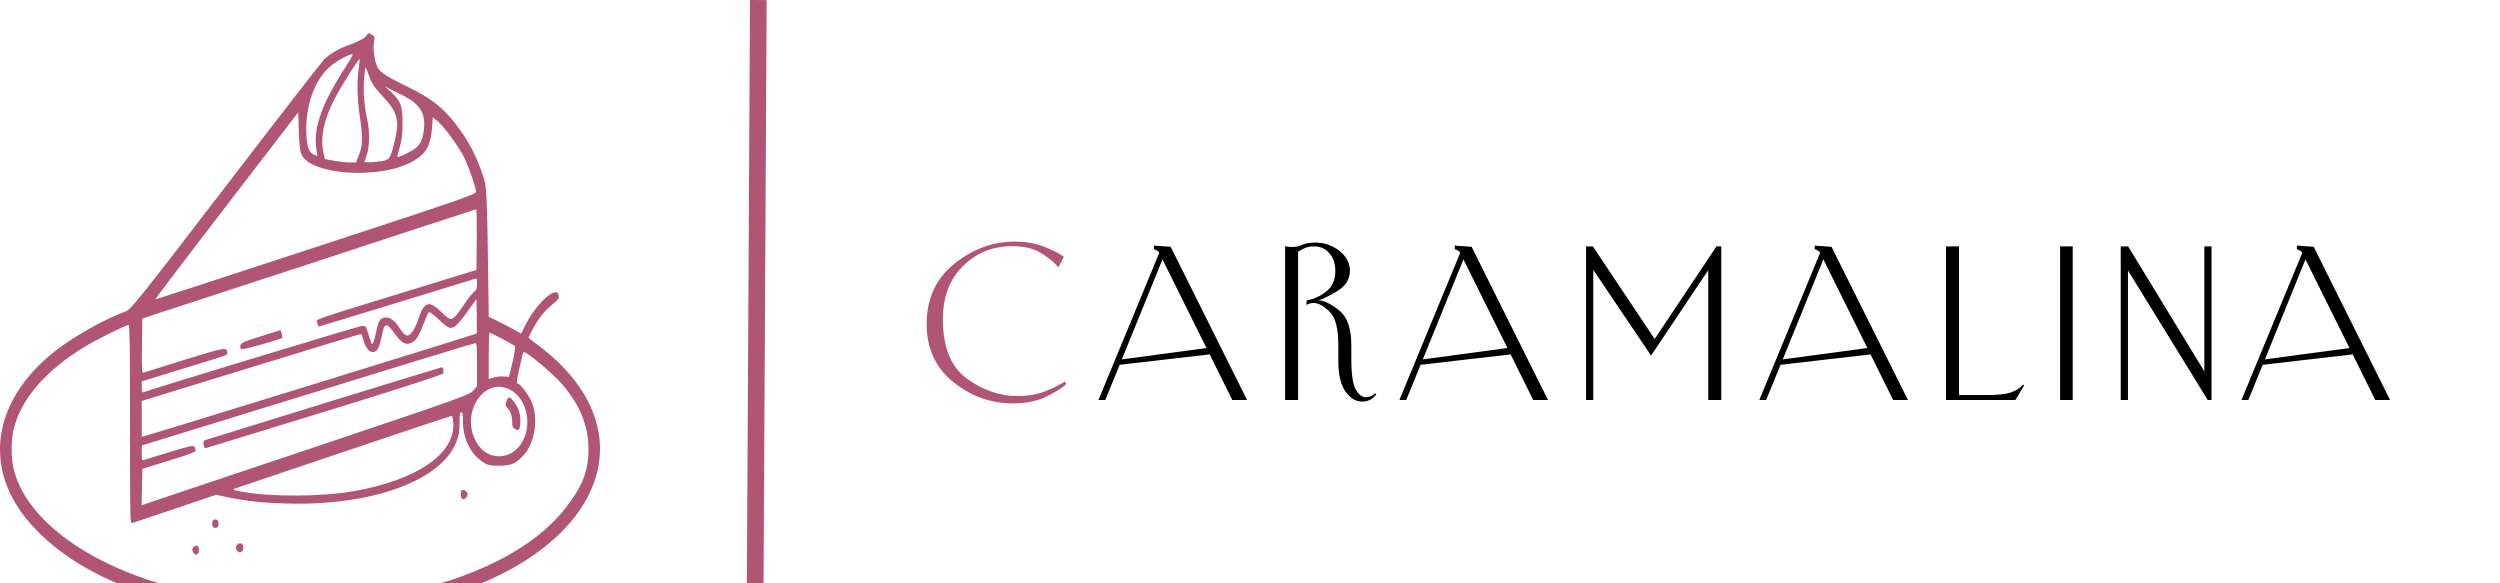
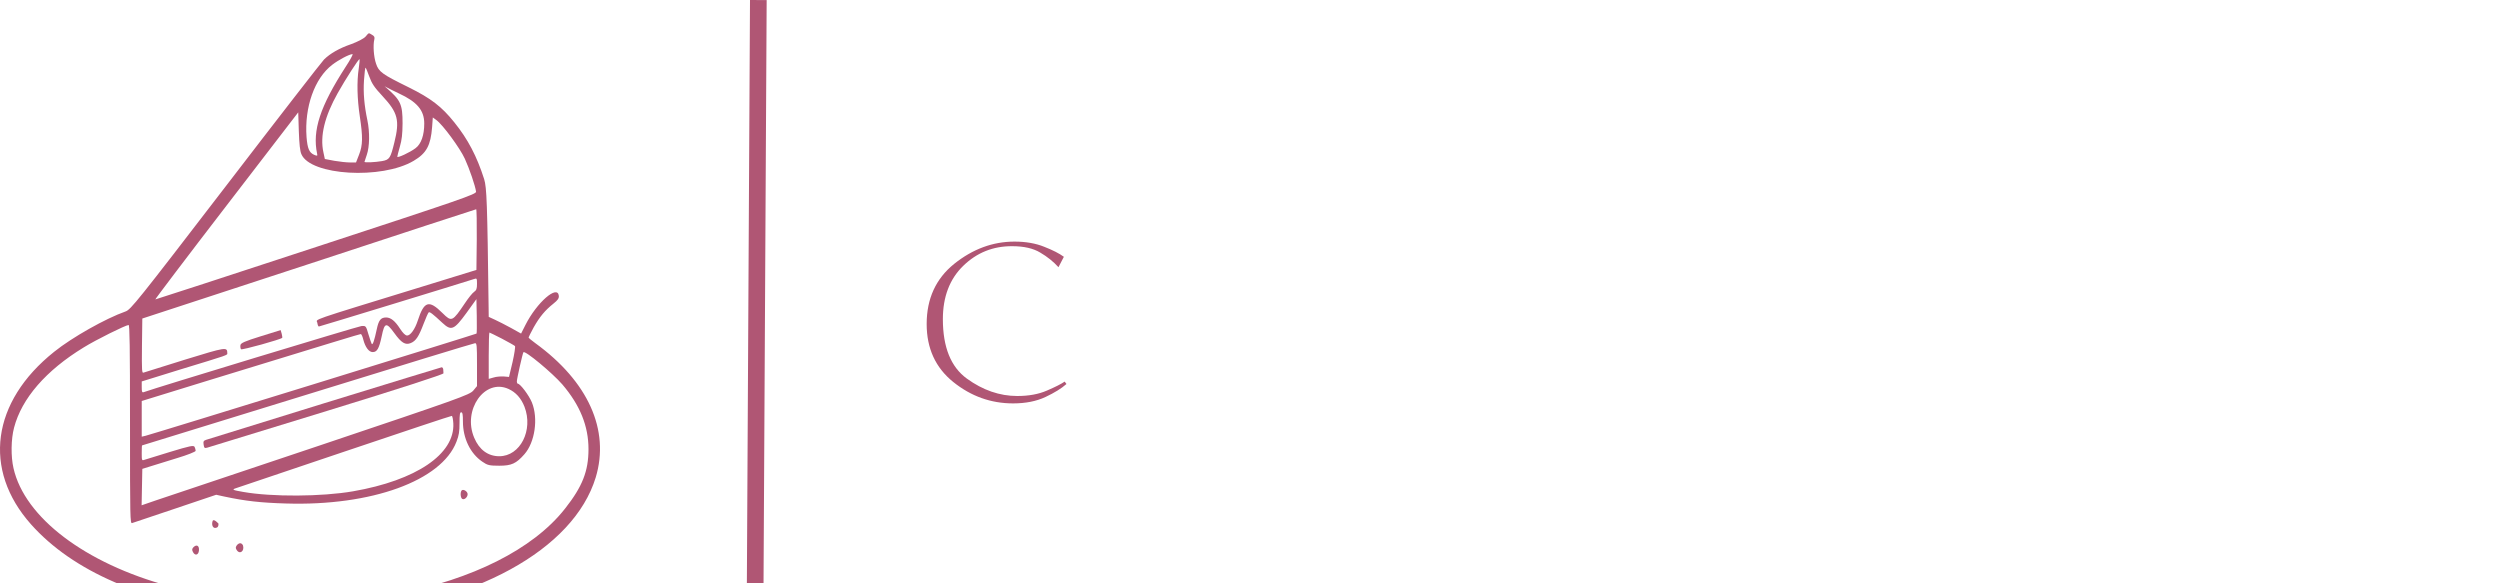
<svg xmlns="http://www.w3.org/2000/svg" width="300" height="70" viewBox="0 0 300 70" fill="none">
  <g clip-path="url(#clip0_6_15)">
    <path d="M127.976 46.08C127.384 46.608 126.544 47.128 125.456 47.64C124.368 48.152 123.072 48.408 121.568 48.408C118.912 48.408 116.52 47.552 114.392 45.84C112.264 44.128 111.2 41.808 111.2 38.88C111.2 35.84 112.304 33.432 114.512 31.656C116.736 29.88 119.144 28.992 121.736 28.992C123.096 28.992 124.288 29.2 125.312 29.616C126.336 30.016 127.12 30.416 127.664 30.816L127.016 32.064C126.408 31.392 125.68 30.808 124.832 30.312C123.984 29.8 122.864 29.544 121.472 29.544C119.184 29.528 117.224 30.312 115.592 31.896C113.96 33.48 113.144 35.616 113.144 38.304C113.144 41.664 114.104 44.04 116.024 45.432C117.944 46.824 119.96 47.52 122.072 47.52C123.448 47.52 124.632 47.304 125.624 46.872C126.632 46.44 127.344 46.08 127.76 45.792L127.976 46.08Z" fill="#B05674" />
-     <path d="M134.625 43.128L144.777 41.76L139.497 31.128L134.625 43.128ZM147.873 48L145.162 42.528L134.361 43.776L132.633 48H131.817L139.113 30.336C139.049 30.224 138.97 30.144 138.873 30.096C138.778 30.032 138.666 29.976 138.537 29.928L138.466 29.904V29.472L140.481 29.616L149.649 48H147.873ZM163.454 48.192C162.686 48.192 162.014 47.784 161.438 46.968C160.878 46.136 160.598 44.912 160.598 43.296V41.424C160.598 39.376 160.238 38.024 159.518 37.368C158.814 36.696 158.198 36.36 157.67 36.36C157.51 36.36 157.358 36.376 157.214 36.408C157.07 36.44 156.918 36.504 156.758 36.6L156.806 36.048C157.638 35.904 158.414 35.552 159.134 34.992C159.87 34.432 160.238 33.608 160.238 32.52C160.238 31.64 159.998 30.928 159.518 30.384C159.054 29.84 158.446 29.568 157.694 29.568C157.278 29.568 156.918 29.632 156.614 29.76C156.326 29.872 156.046 30.016 155.774 30.192V48H154.214V29.568L154.262 29.544C154.39 29.576 154.502 29.6 154.598 29.616C154.694 29.632 154.806 29.64 154.934 29.64C155.478 29.64 155.926 29.552 156.278 29.376C156.63 29.2 157.15 29.112 157.838 29.112C158.926 29.112 159.886 29.44 160.718 30.096C161.566 30.752 161.99 31.56 161.99 32.52C161.99 33.512 161.478 34.32 160.454 34.944C159.43 35.552 158.694 35.912 158.246 36.024C158.95 36.088 159.774 36.504 160.718 37.272C161.678 38.04 162.158 39.424 162.158 41.424V43.008C162.158 44.864 162.334 46.104 162.686 46.728C163.038 47.352 163.438 47.664 163.886 47.664C164.078 47.664 164.262 47.632 164.438 47.568C164.63 47.504 164.822 47.376 165.014 47.184L165.158 47.328C164.95 47.6 164.702 47.816 164.414 47.976C164.126 48.12 163.806 48.192 163.454 48.192ZM170.738 43.128L180.89 41.76L175.61 31.128L170.738 43.128ZM183.986 48L181.274 42.528L170.474 43.776L168.746 48H167.93L175.226 30.336C175.162 30.224 175.082 30.144 174.986 30.096C174.89 30.032 174.778 29.976 174.65 29.928L174.578 29.904V29.472L176.594 29.616L185.762 48H183.986ZM190.327 48V29.568H191.143L198.559 40.68L205.975 29.568H206.551V48H204.991V32.424L198.175 42.6H198.079L191.191 32.376V48H190.327ZM213.929 43.128L224.081 41.76L218.801 31.128L213.929 43.128ZM227.177 48L224.465 42.528L213.665 43.776L211.937 48H211.121L218.417 30.336C218.353 30.224 218.273 30.144 218.177 30.096C218.081 30.032 217.969 29.976 217.841 29.928L217.769 29.904V29.472L219.785 29.616L228.953 48H227.177ZM233.518 48V29.568H235.078V47.4H238.63C239.814 47.4 240.71 47.296 241.318 47.088C241.926 46.88 242.406 46.568 242.758 46.152L242.902 46.248L241.846 48H233.518ZM248.726 29.568V48H247.214V29.568H248.726ZM254.489 48V29.568H255.377L264.521 44.568V29.568H265.385V48H264.929L255.353 32.448V48H254.489ZM271.786 43.128L281.938 41.76L276.658 31.128L271.786 43.128ZM285.034 48L282.322 42.528L271.522 43.776L269.794 48H268.978L276.274 30.336C276.21 30.224 276.13 30.144 276.034 30.096C275.938 30.032 275.826 29.976 275.698 29.928L275.626 29.904V29.472L277.642 29.616L286.81 48H285.034Z" fill="black" />
    <line x1="91" y1="0.005" x2="90.624" y2="70.004" stroke="#B05674" stroke-width="2" />
    <g filter="url(#filter0_d_6_15)">
      <path d="M43.862 0.397C43.651 0.632 42.92 1.011 42.132 1.3C40.711 1.788 39.614 2.42 38.883 3.142C38.657 3.359 33.34 10.204 27.094 18.349C16.459 32.201 15.685 33.158 15.066 33.375C12.703 34.205 8.652 36.481 6.499 38.215C-1.013 44.211 -2.11 52.356 3.714 58.911C8.75 64.564 17.148 68.194 28.543 69.675C30.948 70 38.446 70.109 41.204 69.874C56.903 68.519 68.846 61.982 71.491 53.277C73.193 47.606 70.59 41.791 64.246 37.185C63.796 36.86 63.43 36.553 63.43 36.499C63.43 36.445 63.712 35.903 64.049 35.271C64.766 34.007 65.414 33.23 66.412 32.435C66.933 32.02 67.088 31.803 67.059 31.496C66.905 30.124 64.415 32.291 63.05 35L62.53 36.029L61.334 35.361C60.673 35 59.787 34.548 59.393 34.368L58.647 34.025L58.633 32.851C58.478 20.353 58.408 18.493 58.099 17.5C57.226 14.755 56.143 12.696 54.526 10.691C52.992 8.777 51.712 7.802 49.053 6.483C45.86 4.912 45.452 4.623 45.129 3.648C44.847 2.853 44.749 1.426 44.917 0.74C44.988 0.469 44.917 0.325 44.65 0.18C44.214 -0.073 44.298 -0.109 43.862 0.397ZM41.485 4.009C38.418 8.759 37.462 11.648 38.053 14.448C38.123 14.719 38.067 14.737 37.687 14.574C37.096 14.303 36.899 13.816 36.786 12.461C36.519 8.867 37.743 5.4 39.867 3.774C40.641 3.178 41.907 2.51 42.301 2.492C42.399 2.492 42.034 3.178 41.485 4.009ZM43.047 4.226C42.807 5.815 42.864 7.874 43.173 9.933C43.553 12.461 43.539 13.4 43.089 14.556L42.723 15.495H42.005C41.597 15.495 40.754 15.405 40.12 15.296L38.981 15.08L38.812 14.285C38.376 12.335 38.953 9.969 40.528 7.169C41.457 5.508 43.061 3.016 43.145 3.106C43.173 3.142 43.131 3.648 43.047 4.226ZM44.313 5.183C44.622 6.032 44.903 6.465 45.916 7.549C47.745 9.517 47.984 10.438 47.323 13.093C46.859 14.989 46.746 15.17 45.832 15.333C45.002 15.477 43.736 15.531 43.736 15.423C43.736 15.387 43.862 15.008 44.017 14.574C44.355 13.599 44.383 11.865 44.087 10.438C43.708 8.632 43.581 7.169 43.679 5.634C43.736 4.804 43.82 4.117 43.862 4.117C43.905 4.135 44.116 4.605 44.313 5.183ZM47.858 7.206C50.038 8.217 50.91 9.228 50.91 10.818C50.91 12.226 50.544 13.274 49.869 13.779C49.18 14.303 47.675 14.989 47.675 14.809C47.675 14.737 47.815 14.177 47.984 13.599C48.223 12.768 48.294 12.118 48.308 10.8C48.308 8.506 48.083 8.018 46.324 6.501C46.085 6.303 46.085 6.284 46.366 6.465C46.521 6.555 47.21 6.899 47.858 7.206ZM36.167 14.502C37.251 17.066 45.818 17.572 49.644 15.296C51.177 14.393 51.684 13.454 51.853 11.251L51.937 10.095L52.359 10.402C53.133 10.962 55.187 13.761 55.778 15.044C56.34 16.272 57.029 18.294 57.128 18.999C57.17 19.306 55.384 19.92 37.968 25.627C27.404 29.094 18.71 31.93 18.64 31.93C18.583 31.93 22.41 26.873 27.15 20.715L35.788 9.481L35.858 11.721C35.914 13.31 35.999 14.123 36.167 14.502ZM57.212 24.742L57.17 28.39L50.84 30.34C36.632 34.711 37.996 34.241 38.081 34.747C38.109 34.982 38.193 35.181 38.264 35.181C38.362 35.181 55.426 29.961 56.861 29.492C57.226 29.365 57.24 29.383 57.24 30.07C57.24 30.648 57.17 30.828 56.889 31.027C56.692 31.153 56.2 31.767 55.806 32.363C54.286 34.621 54.202 34.657 53.105 33.573C51.473 31.948 50.896 32.128 50.136 34.458C49.799 35.506 49.25 36.264 48.856 36.264C48.645 36.264 48.35 35.975 47.998 35.433C47.407 34.512 46.887 34.097 46.338 34.097C45.691 34.097 45.438 34.422 45.213 35.506C44.917 36.878 44.735 37.42 44.608 37.276C44.566 37.203 44.383 36.679 44.214 36.12C43.919 35.09 43.905 35.09 43.37 35.126C42.962 35.163 18.513 42.585 17.261 43.055C17.05 43.127 17.008 43.037 17.008 42.459V41.773L21.608 40.346C27.544 38.54 27.277 38.63 27.277 38.377C27.263 37.619 27.15 37.637 22.269 39.136C19.638 39.948 17.388 40.653 17.247 40.707C17.022 40.797 17.008 40.599 17.036 37.51L17.078 34.223L37.054 27.686C48.04 24.074 57.072 21.112 57.142 21.112C57.198 21.094 57.226 22.737 57.212 24.742ZM57.184 36.029C57.128 36.102 18.358 48.075 17.472 48.292L17.008 48.401V46.269V44.12L24.857 41.7C39.994 37.059 43.173 36.084 43.3 36.084C43.37 36.084 43.511 36.391 43.595 36.752C43.834 37.673 44.27 38.251 44.721 38.251C45.255 38.251 45.494 37.817 45.804 36.355C46.141 34.693 46.352 34.639 47.309 35.957C48.167 37.149 48.645 37.438 49.292 37.167C49.911 36.914 50.249 36.391 50.826 34.873C51.093 34.169 51.374 33.537 51.445 33.483C51.571 33.393 51.909 33.645 53.091 34.747C54.16 35.74 54.483 35.596 55.974 33.555L57.17 31.894L57.212 33.916C57.226 35.036 57.226 35.993 57.184 36.029ZM15.601 46.938C15.601 58.207 15.615 58.857 15.854 58.767C15.981 58.731 18.316 57.936 21.017 57.033L25.941 55.372L26.925 55.588C29.485 56.13 31.258 56.329 34.311 56.419C44.566 56.744 52.992 53.692 54.779 48.996C55.074 48.238 55.144 47.786 55.144 46.757C55.144 45.746 55.187 45.475 55.341 45.475C55.51 45.475 55.552 45.746 55.552 46.594C55.552 48.599 56.439 50.423 57.873 51.398C58.492 51.832 58.732 51.886 59.913 51.886C61.376 51.886 61.939 51.633 62.924 50.514C64.19 49.087 64.612 46.215 63.824 44.283C63.472 43.434 62.431 42.043 62.136 42.043C62.08 42.043 62.023 41.917 62.023 41.754C62.023 41.465 62.713 38.395 62.811 38.269C62.994 38.016 66.272 40.743 67.482 42.134C69.606 44.626 70.619 47.118 70.619 49.9C70.619 52.536 69.887 54.396 67.805 57.033C60.026 66.948 38.235 71.21 20.285 66.334C10.213 63.607 2.954 58.099 1.618 52.175C1.294 50.766 1.323 48.69 1.688 47.317C2.603 43.813 5.515 40.454 10.044 37.691C11.493 36.788 15.066 35.018 15.432 35C15.559 35 15.601 37.51 15.601 46.938ZM60.237 36.643C61.025 37.059 61.728 37.456 61.798 37.528C61.855 37.619 61.728 38.468 61.503 39.461L61.081 41.231L60.448 41.176C60.096 41.158 59.547 41.195 59.224 41.303L58.647 41.465V38.684C58.647 37.149 58.689 35.903 58.732 35.903C58.774 35.903 59.449 36.246 60.237 36.643ZM57.24 39.75V42.332L56.79 42.874C56.354 43.38 55.102 43.831 38.39 49.448C28.529 52.753 19.681 55.715 18.724 56.04L16.994 56.636L17.036 54.451L17.078 52.265L18.063 51.958C18.611 51.796 20.046 51.344 21.27 50.965C22.48 50.604 23.479 50.206 23.479 50.098C23.479 49.99 23.422 49.773 23.352 49.629C23.24 49.412 22.803 49.502 20.426 50.225C18.893 50.694 17.5 51.128 17.317 51.182C17.022 51.29 17.008 51.236 17.008 50.369C17.008 49.863 17.022 49.448 17.05 49.448C17.064 49.448 26.011 46.685 36.913 43.326C47.829 39.948 56.861 37.185 57.001 37.185C57.212 37.167 57.24 37.402 57.24 39.75ZM61.025 42.675C61.897 43.073 62.53 43.777 62.938 44.807C64.021 47.624 62.431 50.748 59.913 50.748C58.563 50.748 57.508 49.972 56.903 48.527C55.482 45.186 58.169 41.375 61.025 42.675ZM54.399 46.811C54.582 50.495 49.954 53.638 42.371 54.956C38.629 55.606 32.623 55.643 29.176 55.029C27.924 54.812 27.797 54.758 28.276 54.595C28.459 54.541 34.339 52.554 41.344 50.188C48.35 47.823 54.146 45.89 54.216 45.908C54.3 45.944 54.371 46.342 54.399 46.811Z" fill="#B05674" />
      <path d="M31.286 36.355C29.373 36.95 28.881 37.167 28.852 37.42C28.824 37.601 28.852 37.817 28.923 37.908C29.021 38.034 33.706 36.734 33.874 36.535C33.889 36.499 33.861 36.282 33.804 36.047L33.678 35.614L31.286 36.355Z" fill="#B05674" />
      <path d="M55.454 54.812C55.201 54.938 55.229 55.751 55.482 55.877C55.735 56.004 56.115 55.661 56.115 55.3C56.115 55.011 55.693 54.703 55.454 54.812Z" fill="#B05674" />
-       <path d="M25.505 58.55C25.364 59.02 25.561 59.417 25.898 59.345C26.137 59.309 26.222 59.164 26.222 58.839C26.222 58.514 26.137 58.37 25.898 58.334C25.715 58.297 25.547 58.388 25.505 58.55Z" fill="#B05674" />
+       <path d="M25.505 58.55C25.364 59.02 25.561 59.417 25.898 59.345C26.137 59.309 26.222 59.164 26.222 58.839C25.715 58.297 25.547 58.388 25.505 58.55Z" fill="#B05674" />
      <path d="M28.402 61.458C28.262 61.675 28.262 61.783 28.402 62C28.768 62.578 29.359 62.144 29.162 61.458C29.106 61.313 28.965 61.187 28.824 61.187C28.684 61.187 28.501 61.313 28.402 61.458Z" fill="#B05674" />
      <path d="M23.24 61.639C23.043 61.837 23.015 61.964 23.141 62.216C23.38 62.722 23.816 62.632 23.873 62.072C23.929 61.494 23.619 61.295 23.24 61.639Z" fill="#B05674" />
      <path d="M38.953 44.373C31.328 46.739 24.928 48.708 24.731 48.78C24.421 48.888 24.379 48.978 24.435 49.358C24.492 49.755 24.548 49.809 24.871 49.719C25.068 49.665 31.539 47.678 39.234 45.312C47.829 42.675 53.231 40.924 53.217 40.797C53.203 40.689 53.189 40.472 53.189 40.328C53.175 40.183 53.077 40.057 52.992 40.075C52.894 40.093 46.577 42.025 38.953 44.373Z" fill="#B05674" />
-       <path d="M60.771 44.156C60.617 44.572 60.631 44.68 60.87 44.915C61.264 45.33 61.461 45.89 61.461 46.649C61.461 47.154 61.531 47.335 61.827 47.498C62.277 47.768 62.445 47.498 62.445 46.522C62.445 45.619 62.234 44.951 61.7 44.247C61.165 43.542 60.996 43.524 60.771 44.156Z" fill="#B05674" />
    </g>
  </g>
  <defs>
    <filter id="filter0_d_6_15" x="-4" y="0" width="80" height="78" filterUnits="userSpaceOnUse" color-interpolation-filters="sRGB">
      <feFlood flood-opacity="0" result="BackgroundImageFix" />
      <feColorMatrix in="SourceAlpha" type="matrix" values="0 0 0 0 0 0 0 0 0 0 0 0 0 0 0 0 0 0 127 0" result="hardAlpha" />
      <feOffset dy="4" />
      <feGaussianBlur stdDeviation="2" />
      <feComposite in2="hardAlpha" operator="out" />
      <feColorMatrix type="matrix" values="0 0 0 0 0 0 0 0 0 0 0 0 0 0 0 0 0 0 0.25 0" />
      <feBlend mode="normal" in2="BackgroundImageFix" result="effect1_dropShadow_6_15" />
      <feBlend mode="normal" in="SourceGraphic" in2="effect1_dropShadow_6_15" result="shape" />
    </filter>
    <clipPath id="clip0_6_15">
      <rect width="300" height="70" fill="white" />
    </clipPath>
  </defs>
</svg>